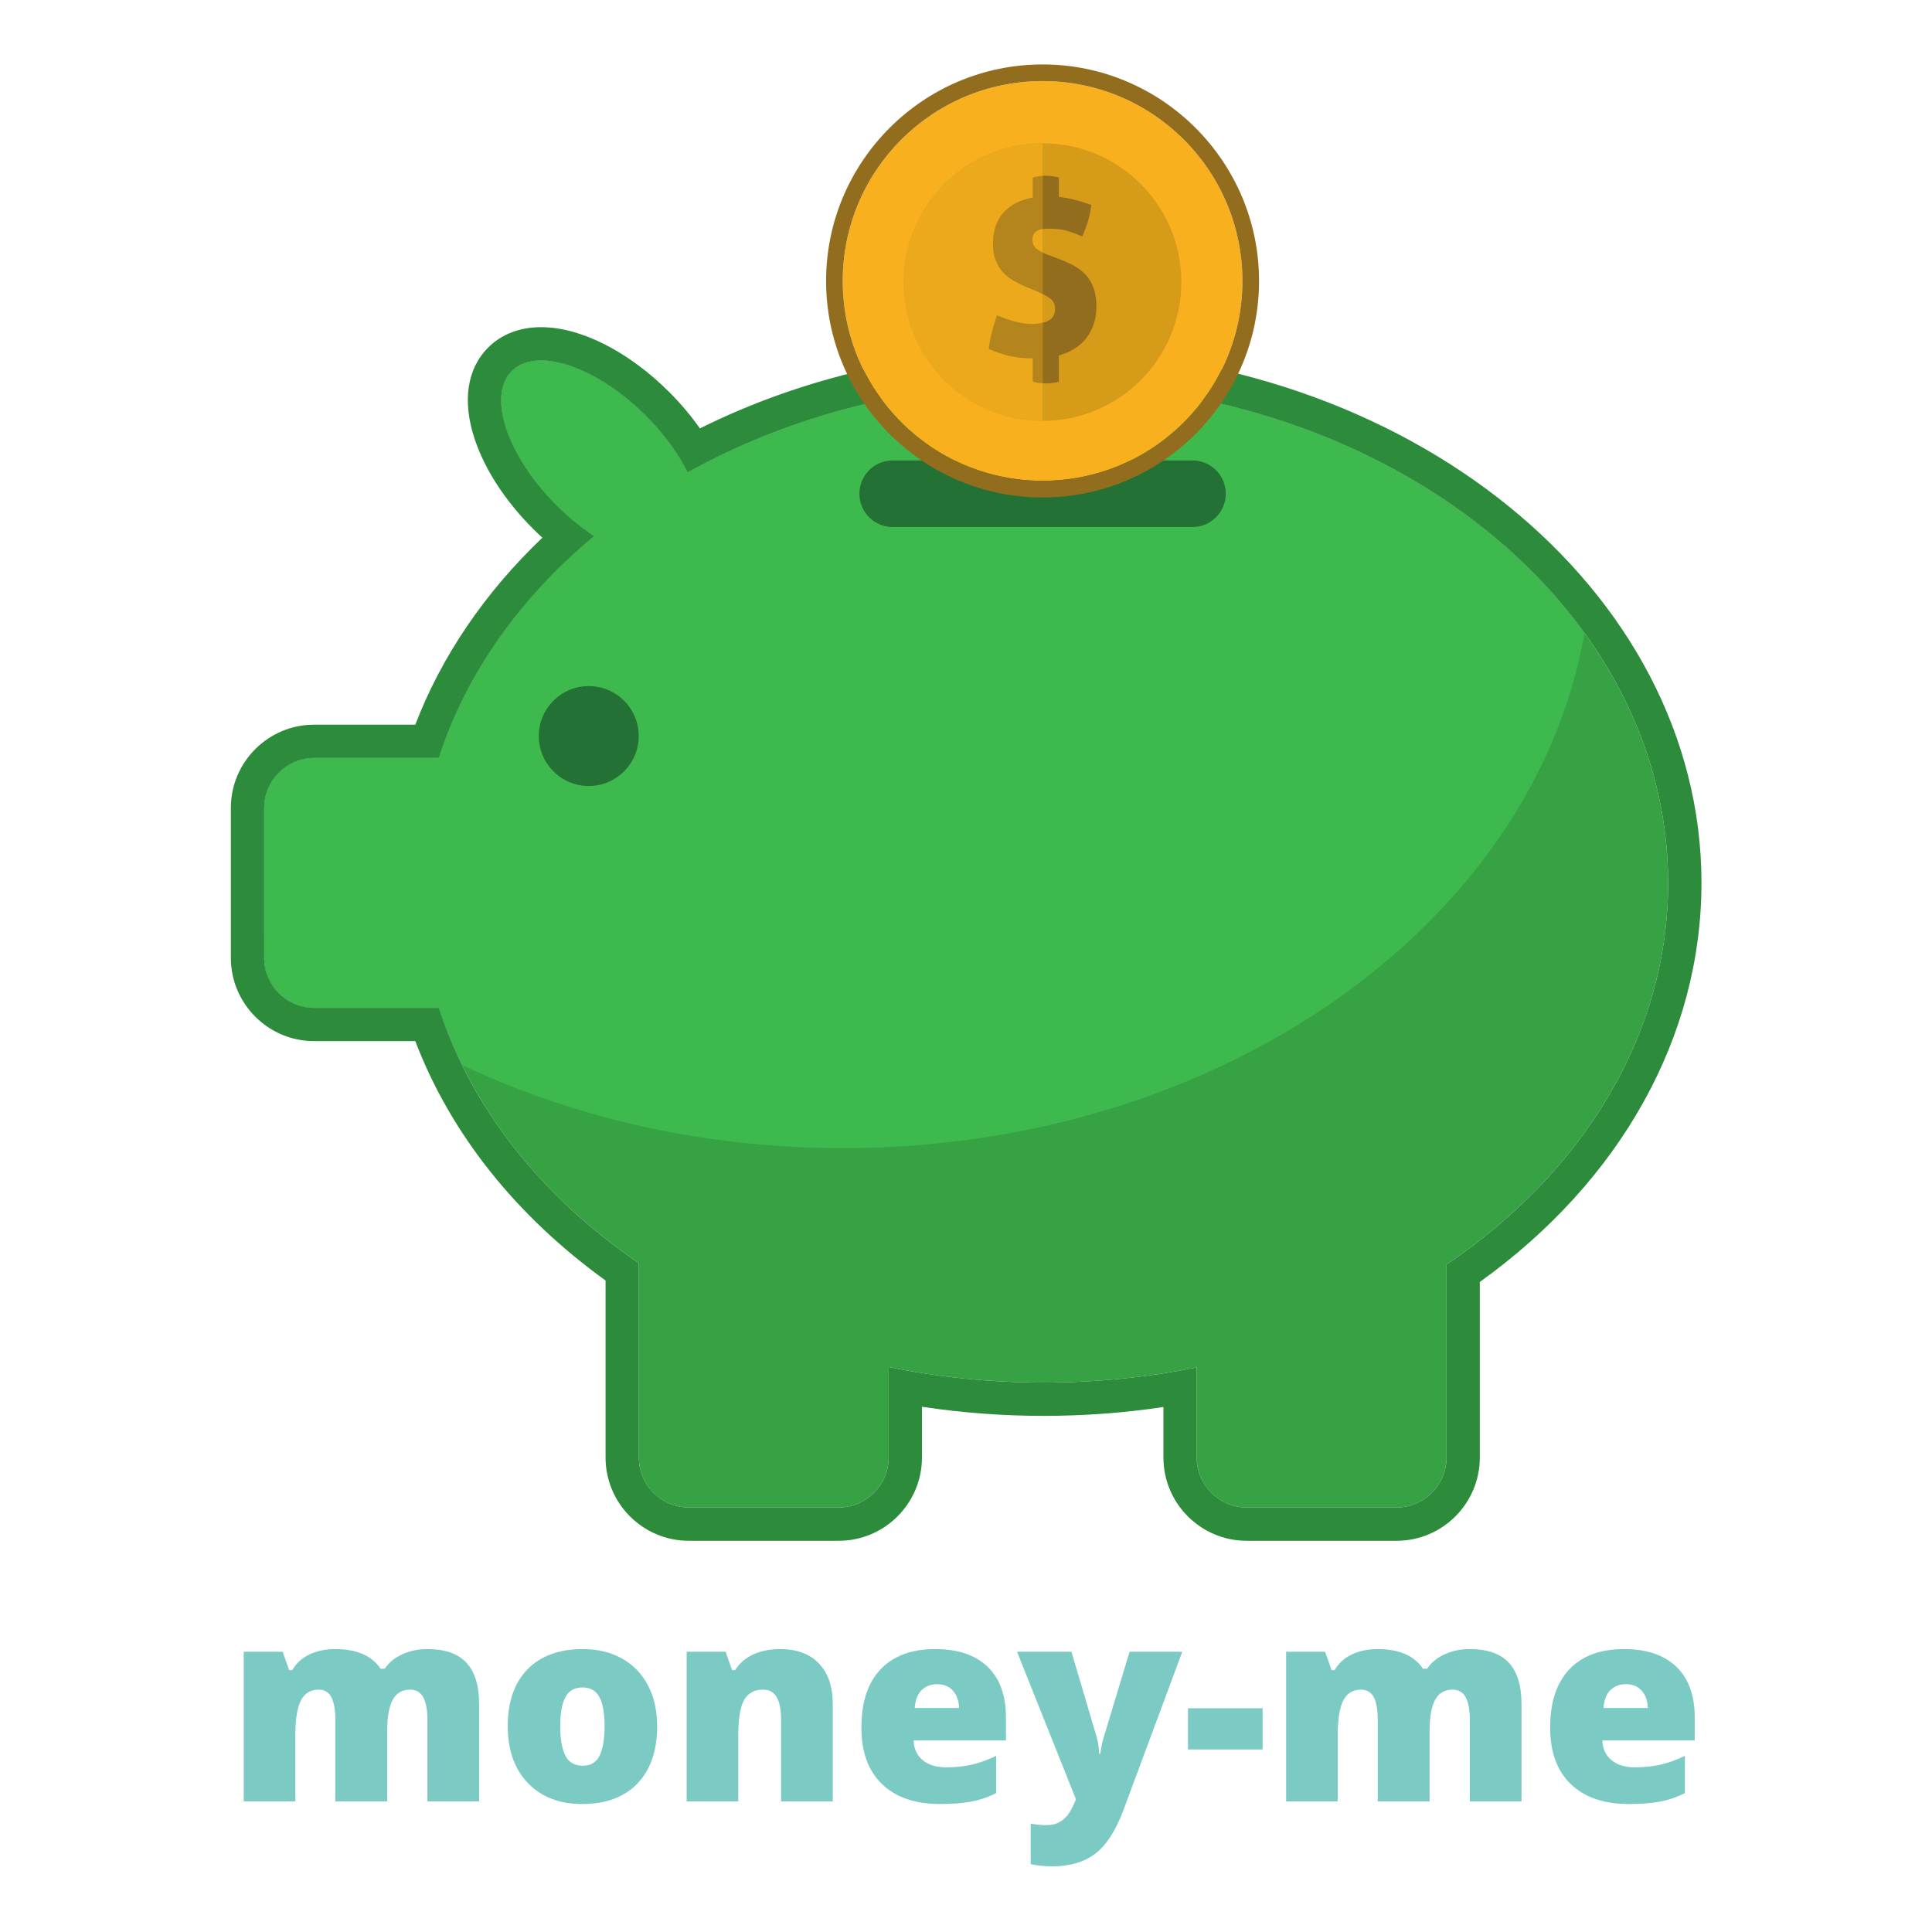
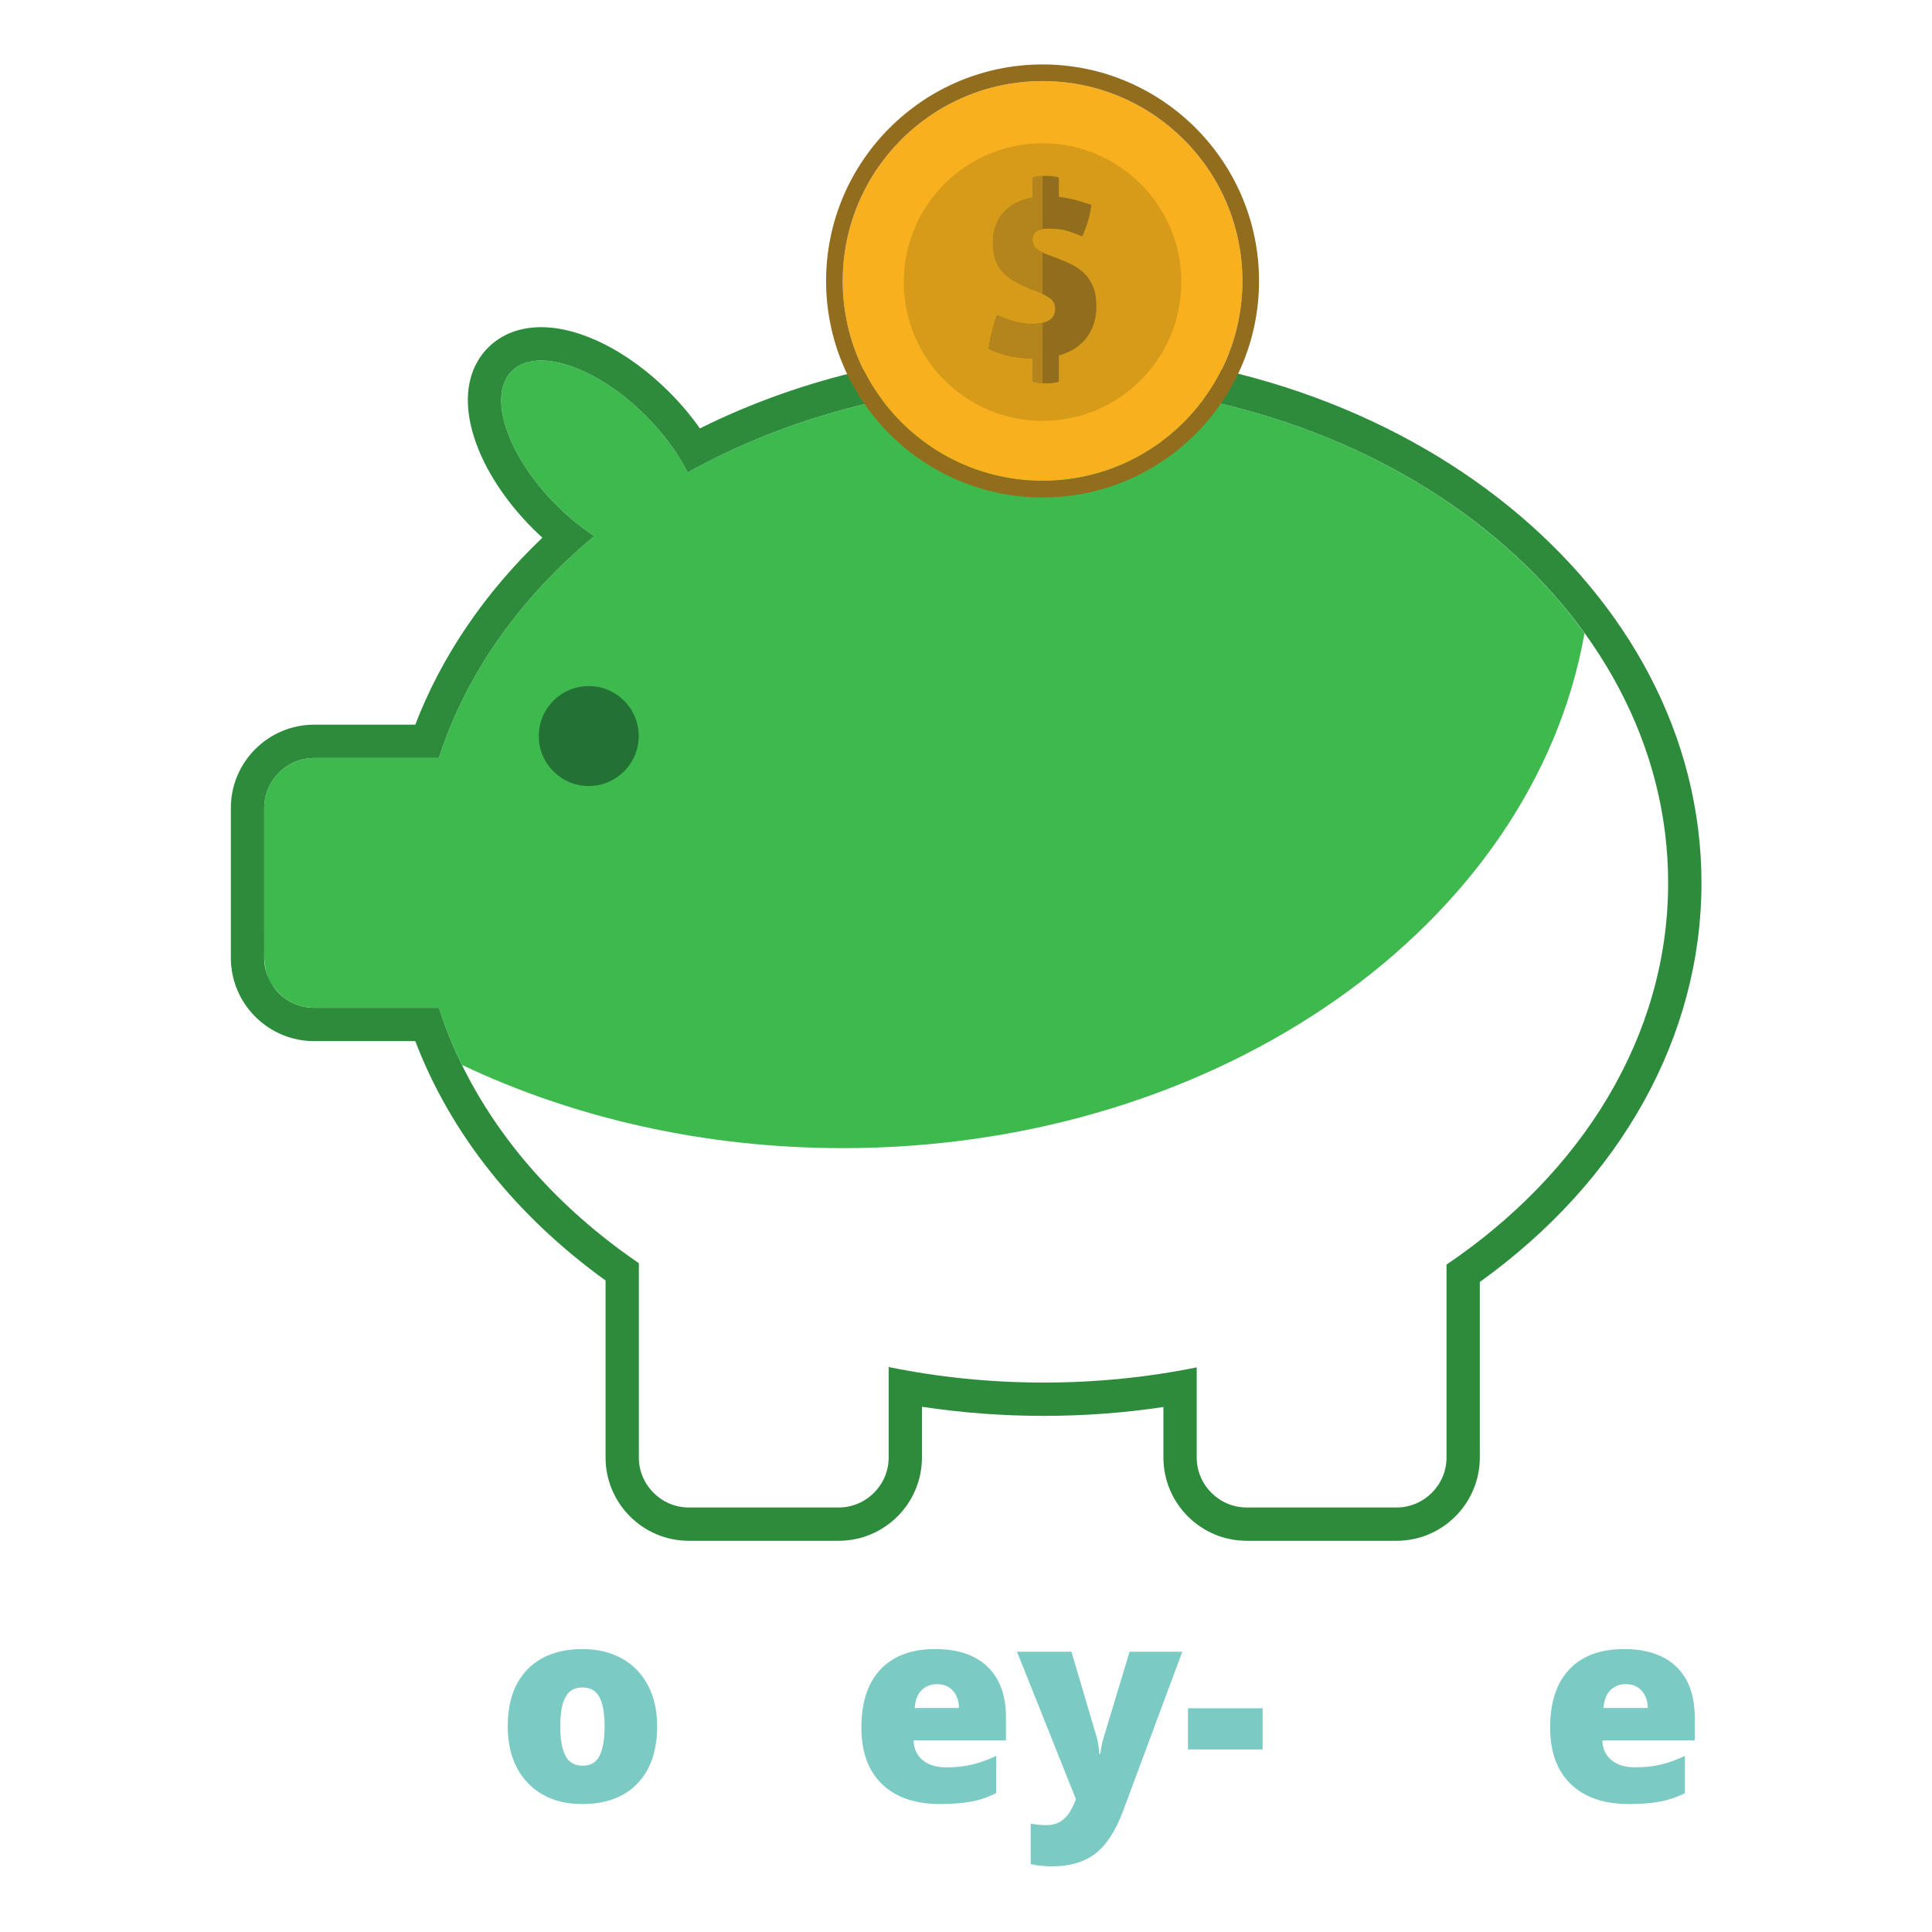
<svg xmlns="http://www.w3.org/2000/svg" xmlns:xlink="http://www.w3.org/1999/xlink" width="375pt" height="375pt" viewBox="0 0 375 375" version="1.2">
  <defs>
    <g>
      <symbol overflow="visible" id="glyph0-0">
        <path style="stroke:none;" d="M 4.469 -37.484 L 26.047 -37.484 L 26.047 0 L 4.469 0 Z M 7.156 -2.672 L 23.359 -2.672 L 23.359 -34.828 L 7.156 -34.828 Z M 7.156 -2.672 " />
      </symbol>
      <symbol overflow="visible" id="glyph0-1">
-         <path style="stroke:none;" d="M 39.125 0 L 39.125 -15.797 C 39.125 -17.766 38.852 -19.238 38.312 -20.219 C 37.781 -21.195 36.93 -21.688 35.766 -21.688 C 34.234 -21.688 33.109 -21.031 32.391 -19.719 C 31.672 -18.406 31.312 -16.348 31.312 -13.547 L 31.312 0 L 21.25 0 L 21.25 -15.797 C 21.25 -17.766 20.992 -19.238 20.484 -20.219 C 19.973 -21.195 19.145 -21.688 18 -21.688 C 16.426 -21.688 15.281 -20.984 14.562 -19.578 C 13.844 -18.18 13.484 -15.895 13.484 -12.719 L 13.484 0 L 3.469 0 L 3.469 -29.047 L 11.031 -29.047 L 12.281 -25.469 L 12.875 -25.469 C 13.645 -26.801 14.758 -27.816 16.219 -28.516 C 17.676 -29.211 19.336 -29.562 21.203 -29.562 C 25.391 -29.562 28.332 -28.289 30.031 -25.75 L 30.828 -25.75 C 31.641 -26.945 32.773 -27.879 34.234 -28.547 C 35.703 -29.223 37.316 -29.562 39.078 -29.562 C 42.516 -29.562 45.051 -28.68 46.688 -26.922 C 48.332 -25.16 49.156 -22.488 49.156 -18.906 L 49.156 0 Z M 39.125 0 " />
-       </symbol>
+         </symbol>
      <symbol overflow="visible" id="glyph0-2">
        <path style="stroke:none;" d="M 31.203 -14.594 C 31.203 -9.844 29.926 -6.133 27.375 -3.469 C 24.82 -0.812 21.242 0.516 16.641 0.516 C 12.234 0.516 8.723 -0.844 6.109 -3.562 C 3.504 -6.281 2.203 -9.957 2.203 -14.594 C 2.203 -19.32 3.477 -23 6.031 -25.625 C 8.594 -28.25 12.18 -29.562 16.797 -29.562 C 19.648 -29.562 22.172 -28.953 24.359 -27.734 C 26.547 -26.523 28.234 -24.785 29.422 -22.516 C 30.609 -20.254 31.203 -17.613 31.203 -14.594 Z M 12.391 -14.594 C 12.391 -12.094 12.723 -10.188 13.391 -8.875 C 14.055 -7.57 15.176 -6.922 16.75 -6.922 C 18.301 -6.922 19.395 -7.57 20.031 -8.875 C 20.676 -10.188 21 -12.094 21 -14.594 C 21 -17.07 20.672 -18.941 20.016 -20.203 C 19.367 -21.473 18.258 -22.109 16.688 -22.109 C 15.156 -22.109 14.055 -21.477 13.391 -20.219 C 12.723 -18.957 12.391 -17.082 12.391 -14.594 Z M 12.391 -14.594 " />
      </symbol>
      <symbol overflow="visible" id="glyph0-3">
-         <path style="stroke:none;" d="M 21.797 0 L 21.797 -15.844 C 21.797 -17.781 21.516 -19.238 20.953 -20.219 C 20.398 -21.195 19.508 -21.688 18.281 -21.688 C 16.594 -21.688 15.367 -21.008 14.609 -19.656 C 13.859 -18.312 13.484 -16 13.484 -12.719 L 13.484 0 L 3.469 0 L 3.469 -29.047 L 11.031 -29.047 L 12.281 -25.469 L 12.875 -25.469 C 13.727 -26.832 14.91 -27.852 16.422 -28.531 C 17.93 -29.219 19.672 -29.562 21.641 -29.562 C 24.859 -29.562 27.359 -28.629 29.141 -26.766 C 30.93 -24.898 31.828 -22.281 31.828 -18.906 L 31.828 0 Z M 21.797 0 " />
-       </symbol>
+         </symbol>
      <symbol overflow="visible" id="glyph0-4">
        <path style="stroke:none;" d="M 17.484 0.516 C 12.648 0.516 8.895 -0.77 6.219 -3.344 C 3.539 -5.914 2.203 -9.578 2.203 -14.328 C 2.203 -19.234 3.441 -23 5.922 -25.625 C 8.398 -28.25 11.941 -29.562 16.547 -29.562 C 20.922 -29.562 24.301 -28.422 26.688 -26.141 C 29.07 -23.859 30.266 -20.57 30.266 -16.281 L 30.266 -11.828 L 12.328 -11.828 C 12.398 -10.203 12.992 -8.926 14.109 -8 C 15.234 -7.07 16.758 -6.609 18.688 -6.609 C 20.445 -6.609 22.066 -6.773 23.547 -7.109 C 25.023 -7.441 26.629 -8.016 28.359 -8.828 L 28.359 -1.609 C 26.785 -0.805 25.16 -0.254 23.484 0.047 C 21.805 0.359 19.805 0.516 17.484 0.516 Z M 16.891 -22.75 C 15.711 -22.75 14.727 -22.375 13.938 -21.625 C 13.145 -20.883 12.68 -19.719 12.547 -18.125 L 21.156 -18.125 C 21.125 -19.531 20.727 -20.648 19.969 -21.484 C 19.207 -22.328 18.18 -22.75 16.891 -22.75 Z M 16.891 -22.75 " />
      </symbol>
      <symbol overflow="visible" id="glyph0-5">
        <path style="stroke:none;" d="M -0.047 -29.047 L 10.516 -29.047 L 15.438 -12.391 C 15.676 -11.516 15.836 -10.461 15.922 -9.234 L 16.125 -9.234 C 16.258 -10.41 16.469 -11.441 16.75 -12.328 L 21.797 -29.047 L 32.031 -29.047 L 20.547 1.844 C 19.066 5.781 17.254 8.555 15.109 10.172 C 12.961 11.797 10.164 12.609 6.719 12.609 C 5.383 12.609 4.016 12.469 2.609 12.188 L 2.609 4.312 C 3.516 4.508 4.551 4.609 5.719 4.609 C 6.602 4.609 7.379 4.438 8.047 4.094 C 8.711 3.758 9.289 3.281 9.781 2.656 C 10.281 2.031 10.816 1.008 11.391 -0.406 Z M -0.047 -29.047 " />
      </symbol>
      <symbol overflow="visible" id="glyph0-6">
        <path style="stroke:none;" d="M 1.109 -10.078 L 1.109 -18.078 L 15.594 -18.078 L 15.594 -10.078 Z M 1.109 -10.078 " />
      </symbol>
    </g>
    <clipPath id="clip1">
      <path d="M 44.637 63 L 330.387 63 L 330.387 298.98 L 44.637 298.98 Z M 44.637 63 " />
    </clipPath>
    <clipPath id="clip2">
      <path d="M 160 12.48 L 245 12.48 L 245 97 L 160 97 Z M 160 12.48 " />
    </clipPath>
  </defs>
  <g id="surface1">
-     <path style=" stroke:none;fill-rule:nonzero;fill:rgb(21.179%,63.53%,26.669%);fill-opacity:1;" d="M 202.578 74.387 C 176.887 74.387 153.078 80.797 133.473 91.703 C 131.641 88.055 128.883 84.234 125.348 80.695 C 115.77 71.113 104.125 67.234 99.336 72.02 C 94.543 76.809 98.426 88.457 108.004 98.035 C 110.371 100.406 112.871 102.422 115.355 104.055 C 101.055 115.914 90.48 130.668 85.184 147.125 L 60.977 147.125 C 55.641 147.125 51.281 151.488 51.281 156.824 L 51.281 185.922 C 51.281 191.254 55.641 195.617 60.977 195.617 L 85.184 195.617 C 91.496 215.238 105.309 232.434 124 245.184 L 124 282.902 C 124 288.238 128.367 292.602 133.695 292.602 L 162.789 292.602 C 168.121 292.602 172.488 288.238 172.488 282.902 L 172.488 265.34 C 182.105 267.305 192.188 268.355 202.578 268.355 C 212.828 268.355 222.777 267.328 232.281 265.41 L 232.281 282.902 C 232.281 288.238 236.648 292.602 241.98 292.602 L 271.07 292.602 C 276.402 292.602 280.77 288.238 280.77 282.902 L 280.77 245.457 C 307.07 227.664 323.785 201.086 323.785 171.375 C 323.785 117.809 269.52 74.387 202.578 74.387 " />
    <path style=" stroke:none;fill-rule:nonzero;fill:rgb(24.309%,72.549%,30.589%);fill-opacity:1;" d="M 307.551 122.91 C 286.598 93.91 247.449 74.387 202.578 74.387 C 176.887 74.387 153.078 80.797 133.473 91.703 C 131.641 88.055 128.883 84.234 125.348 80.695 C 115.77 71.113 104.125 67.234 99.336 72.02 C 94.543 76.809 98.426 88.457 108.004 98.035 C 110.371 100.406 112.871 102.422 115.355 104.055 C 101.055 115.914 90.48 130.668 85.184 147.125 L 60.977 147.125 C 55.641 147.125 51.281 151.488 51.281 156.824 L 51.281 180.391 C 51.246 184.453 50.863 189.121 53.176 191.617 C 54.945 194.027 57.773 195.617 60.977 195.617 L 85.184 195.617 C 86.41 199.414 87.914 203.109 89.68 206.711 C 111.336 216.961 136.586 222.852 163.574 222.852 C 236.926 222.852 297.57 179.398 307.551 122.91 " />
    <g clip-path="url(#clip1)" clip-rule="nonzero">
      <path style=" stroke:none;fill-rule:nonzero;fill:rgb(17.65%,54.509%,23.529%);fill-opacity:1;" d="M 105.027 63.504 C 100.895 63.504 97.344 64.867 94.766 67.449 C 90.621 71.59 89.695 77.918 92.152 85.277 C 94.098 91.125 98.105 97.281 103.434 102.609 C 104.039 103.215 104.648 103.801 105.273 104.367 C 94.109 115.012 85.695 127.379 80.609 140.66 L 60.977 140.66 C 52.062 140.66 44.809 147.91 44.809 156.824 L 44.809 185.922 C 44.809 194.828 52.062 202.082 60.977 202.082 L 80.609 202.082 C 87.449 220.02 100.109 235.953 117.539 248.547 L 117.539 282.902 C 117.539 291.812 124.785 299.066 133.695 299.066 L 162.789 299.066 C 171.703 299.066 178.949 291.812 178.949 282.902 L 178.949 273.051 C 186.715 274.227 194.629 274.82 202.578 274.82 C 210.379 274.82 218.164 274.246 225.82 273.102 L 225.82 282.902 C 225.82 291.812 233.066 299.066 241.98 299.066 L 271.07 299.066 C 279.984 299.066 287.23 291.812 287.23 282.902 L 287.23 248.828 C 314.621 229.184 330.254 201.125 330.254 171.375 C 330.254 114.328 272.977 67.922 202.578 67.922 C 178.84 67.922 155.91 73.168 135.852 83.152 C 134.129 80.707 132.133 78.336 129.918 76.121 C 122.02 68.223 112.715 63.504 105.027 63.504 Z M 105.027 69.969 C 110.719 69.969 118.555 73.898 125.348 80.695 C 128.883 84.234 131.641 88.055 133.473 91.703 C 153.078 80.797 176.887 74.387 202.578 74.387 C 269.52 74.387 323.785 117.809 323.785 171.375 C 323.785 201.086 307.07 227.664 280.77 245.457 L 280.77 282.902 C 280.77 288.234 276.402 292.602 271.07 292.602 L 241.98 292.602 C 236.648 292.602 232.281 288.234 232.281 282.902 L 232.281 265.41 C 222.777 267.328 212.828 268.355 202.578 268.355 C 192.188 268.355 182.105 267.305 172.488 265.34 L 172.488 282.902 C 172.488 288.234 168.121 292.602 162.789 292.602 L 133.695 292.602 C 128.367 292.602 124 288.234 124 282.902 L 124 245.184 C 105.309 232.434 91.496 215.238 85.184 195.617 L 60.977 195.617 C 55.641 195.617 51.281 191.254 51.281 185.922 L 51.281 156.824 C 51.281 151.488 55.641 147.125 60.977 147.125 L 85.184 147.125 C 90.48 130.668 101.055 115.914 115.355 104.055 C 112.871 102.422 110.371 100.406 108.004 98.039 C 98.426 88.457 94.543 76.809 99.336 72.02 C 100.723 70.629 102.695 69.969 105.027 69.969 " />
    </g>
-     <path style=" stroke:none;fill-rule:nonzero;fill:rgb(14.119%,44.31%,20.779%);fill-opacity:1;" d="M 231.453 102.301 L 173.273 102.301 C 169.703 102.301 166.805 99.402 166.805 95.832 C 166.805 92.262 169.703 89.367 173.273 89.367 L 231.453 89.367 C 235.023 89.367 237.918 92.262 237.918 95.832 C 237.918 99.402 235.023 102.301 231.453 102.301 " />
    <path style=" stroke:none;fill-rule:nonzero;fill:rgb(97.649%,69.019%,11.76%);fill-opacity:1;" d="M 241.152 54.535 C 241.152 75.961 223.785 93.328 202.367 93.328 C 180.941 93.328 163.574 75.961 163.574 54.535 C 163.574 33.109 180.941 15.738 202.367 15.738 C 223.785 15.738 241.152 33.109 241.152 54.535 " />
    <g clip-path="url(#clip2)" clip-rule="nonzero">
      <path style=" stroke:none;fill-rule:nonzero;fill:rgb(57.649%,42.749%,11.76%);fill-opacity:1;" d="M 202.367 12.508 C 179.195 12.508 160.344 31.363 160.344 54.535 C 160.344 77.711 179.195 96.562 202.367 96.562 C 225.531 96.562 244.379 77.711 244.379 54.535 C 244.379 31.363 225.531 12.508 202.367 12.508 Z M 202.367 15.738 C 223.785 15.738 241.152 33.109 241.152 54.535 C 241.152 75.961 223.785 93.328 202.367 93.328 C 180.941 93.328 163.574 75.961 163.574 54.535 C 163.574 33.109 180.941 15.738 202.367 15.738 " />
    </g>
    <path style=" stroke:none;fill-rule:nonzero;fill:rgb(83.919%,60.779%,9.799%);fill-opacity:1;" d="M 229.297 54.754 C 229.297 69.629 217.238 81.691 202.367 81.691 C 187.484 81.691 175.426 69.629 175.426 54.754 C 175.426 39.875 187.484 27.812 202.367 27.812 C 217.238 27.812 229.297 39.875 229.297 54.754 " />
    <path style=" stroke:none;fill-rule:nonzero;fill:rgb(57.649%,42.749%,11.76%);fill-opacity:1;" d="M 200.445 69.551 C 199.609 69.551 198.84 69.516 198.137 69.445 C 197.434 69.375 196.746 69.266 196.07 69.121 C 195.395 68.98 194.727 68.793 194.066 68.562 C 193.406 68.332 192.688 68.062 191.91 67.742 C 192.027 66.707 192.223 65.66 192.492 64.598 C 192.766 63.535 193.105 62.398 193.504 61.191 C 194.855 61.766 196.074 62.191 197.168 62.461 C 198.262 62.734 199.309 62.871 200.316 62.871 C 201.754 62.871 202.859 62.637 203.633 62.164 C 204.41 61.688 204.797 60.945 204.797 59.941 C 204.797 59.051 204.461 58.367 203.785 57.895 C 203.109 57.422 202.285 56.98 201.305 56.578 L 199.023 55.633 C 198.16 55.258 197.34 54.84 196.566 54.379 C 195.789 53.922 195.121 53.367 194.562 52.723 C 194.004 52.074 193.559 51.312 193.223 50.438 C 192.895 49.562 192.73 48.52 192.73 47.309 C 192.73 44.781 193.414 42.766 194.777 41.254 C 196.141 39.746 198.031 38.777 200.445 38.348 L 200.445 34.469 C 200.906 34.324 201.363 34.227 201.824 34.188 C 202.285 34.141 202.672 34.125 202.988 34.125 C 203.305 34.125 203.703 34.141 204.172 34.188 C 204.645 34.227 205.102 34.324 205.531 34.469 L 205.531 38.215 C 206.539 38.332 207.551 38.523 208.57 38.777 C 209.586 39.035 210.672 39.367 211.82 39.77 C 211.621 41.695 211.035 43.734 210.055 45.887 C 209.078 45.461 208.113 45.102 207.168 44.812 C 206.223 44.523 204.996 44.383 203.508 44.383 C 203.133 44.383 202.766 44.402 202.406 44.445 C 202.047 44.488 201.715 44.59 201.414 44.746 C 201.113 44.906 200.867 45.125 200.684 45.395 C 200.496 45.668 200.398 46.031 200.398 46.492 C 200.398 47.328 200.695 47.953 201.289 48.367 C 201.875 48.785 202.512 49.121 203.199 49.379 L 205.617 50.285 C 206.59 50.66 207.516 51.074 208.371 51.535 C 209.238 51.996 210 52.57 210.66 53.262 C 211.32 53.949 211.844 54.797 212.23 55.801 C 212.621 56.812 212.816 58.047 212.816 59.512 C 212.816 61.836 212.191 63.836 210.938 65.504 C 209.691 67.172 207.891 68.332 205.531 68.992 L 205.531 74.078 C 205.102 74.223 204.645 74.316 204.172 74.359 C 203.703 74.406 203.305 74.426 202.988 74.426 C 202.672 74.426 202.285 74.406 201.824 74.359 C 201.363 74.316 200.906 74.223 200.445 74.078 L 200.445 69.551 " />
-     <path style=" stroke:none;fill-rule:nonzero;fill:rgb(92.549%,66.269%,10.979%);fill-opacity:1;" d="M 175.426 54.754 C 175.426 69.629 187.484 81.691 202.367 81.691 L 202.367 27.812 C 187.484 27.812 175.426 39.875 175.426 54.754 " />
    <path style=" stroke:none;fill-rule:nonzero;fill:rgb(70.589%,52.159%,10.979%);fill-opacity:1;" d="M 200.445 34.469 L 200.445 38.348 C 198.031 38.777 196.141 39.746 194.777 41.254 C 193.414 42.766 192.73 44.781 192.73 47.309 C 192.73 48.52 192.895 49.562 193.223 50.438 C 193.559 51.312 194.004 52.074 194.562 52.723 C 195.121 53.367 195.789 53.922 196.566 54.379 C 197.34 54.84 198.16 55.258 199.023 55.633 L 201.305 56.578 C 201.688 56.738 202.023 56.902 202.367 57.074 L 202.367 49.004 C 201.988 48.816 201.625 48.609 201.289 48.367 C 200.695 47.953 200.398 47.328 200.398 46.492 C 200.398 46.031 200.496 45.668 200.684 45.395 C 200.867 45.125 201.113 44.906 201.414 44.746 C 201.707 44.598 202.02 44.5 202.367 44.453 L 202.367 34.145 C 202.195 34.156 202.016 34.168 201.824 34.188 C 201.363 34.227 200.906 34.324 200.445 34.469 " />
    <path style=" stroke:none;fill-rule:nonzero;fill:rgb(70.589%,52.159%,10.979%);fill-opacity:1;" d="M 202.367 62.652 C 201.777 62.797 201.102 62.871 200.316 62.871 C 199.309 62.871 198.262 62.734 197.168 62.461 C 196.074 62.191 194.855 61.766 193.504 61.191 C 193.105 62.398 192.766 63.535 192.492 64.598 C 192.223 65.66 192.027 66.707 191.91 67.742 C 192.688 68.062 193.406 68.332 194.066 68.562 C 194.727 68.793 195.395 68.98 196.07 69.121 C 196.746 69.266 197.434 69.375 198.137 69.445 C 198.84 69.516 199.609 69.551 200.445 69.551 L 200.445 74.078 C 200.906 74.223 201.363 74.316 201.824 74.359 C 202.016 74.375 202.195 74.391 202.367 74.398 L 202.367 62.652 " />
    <path style=" stroke:none;fill-rule:nonzero;fill:rgb(14.119%,44.31%,20.779%);fill-opacity:1;" d="M 123.977 142.863 C 123.977 148.223 119.629 152.566 114.273 152.566 C 108.922 152.566 104.578 148.223 104.578 142.863 C 104.578 137.512 108.922 133.168 114.273 133.168 C 119.629 133.168 123.977 137.512 123.977 142.863 " />
    <g style="fill:rgb(48.239%,79.61%,76.859%);fill-opacity:1;">
      <use xlink:href="#glyph0-1" x="43.838" y="349.647" />
    </g>
    <g style="fill:rgb(48.239%,79.61%,76.859%);fill-opacity:1;">
      <use xlink:href="#glyph0-2" x="96.351" y="349.647" />
    </g>
    <g style="fill:rgb(48.239%,79.61%,76.859%);fill-opacity:1;">
      <use xlink:href="#glyph0-3" x="129.812" y="349.647" />
    </g>
    <g style="fill:rgb(48.239%,79.61%,76.859%);fill-opacity:1;">
      <use xlink:href="#glyph0-4" x="164.991" y="349.647" />
    </g>
    <g style="fill:rgb(48.239%,79.61%,76.859%);fill-opacity:1;">
      <use xlink:href="#glyph0-5" x="197.452" y="349.647" />
    </g>
    <g style="fill:rgb(48.239%,79.61%,76.859%);fill-opacity:1;">
      <use xlink:href="#glyph0-6" x="229.477" y="349.647" />
    </g>
    <g style="fill:rgb(48.239%,79.61%,76.859%);fill-opacity:1;">
      <use xlink:href="#glyph0-1" x="246.169" y="349.647" />
    </g>
    <g style="fill:rgb(48.239%,79.61%,76.859%);fill-opacity:1;">
      <use xlink:href="#glyph0-4" x="298.681" y="349.647" />
    </g>
  </g>
</svg>